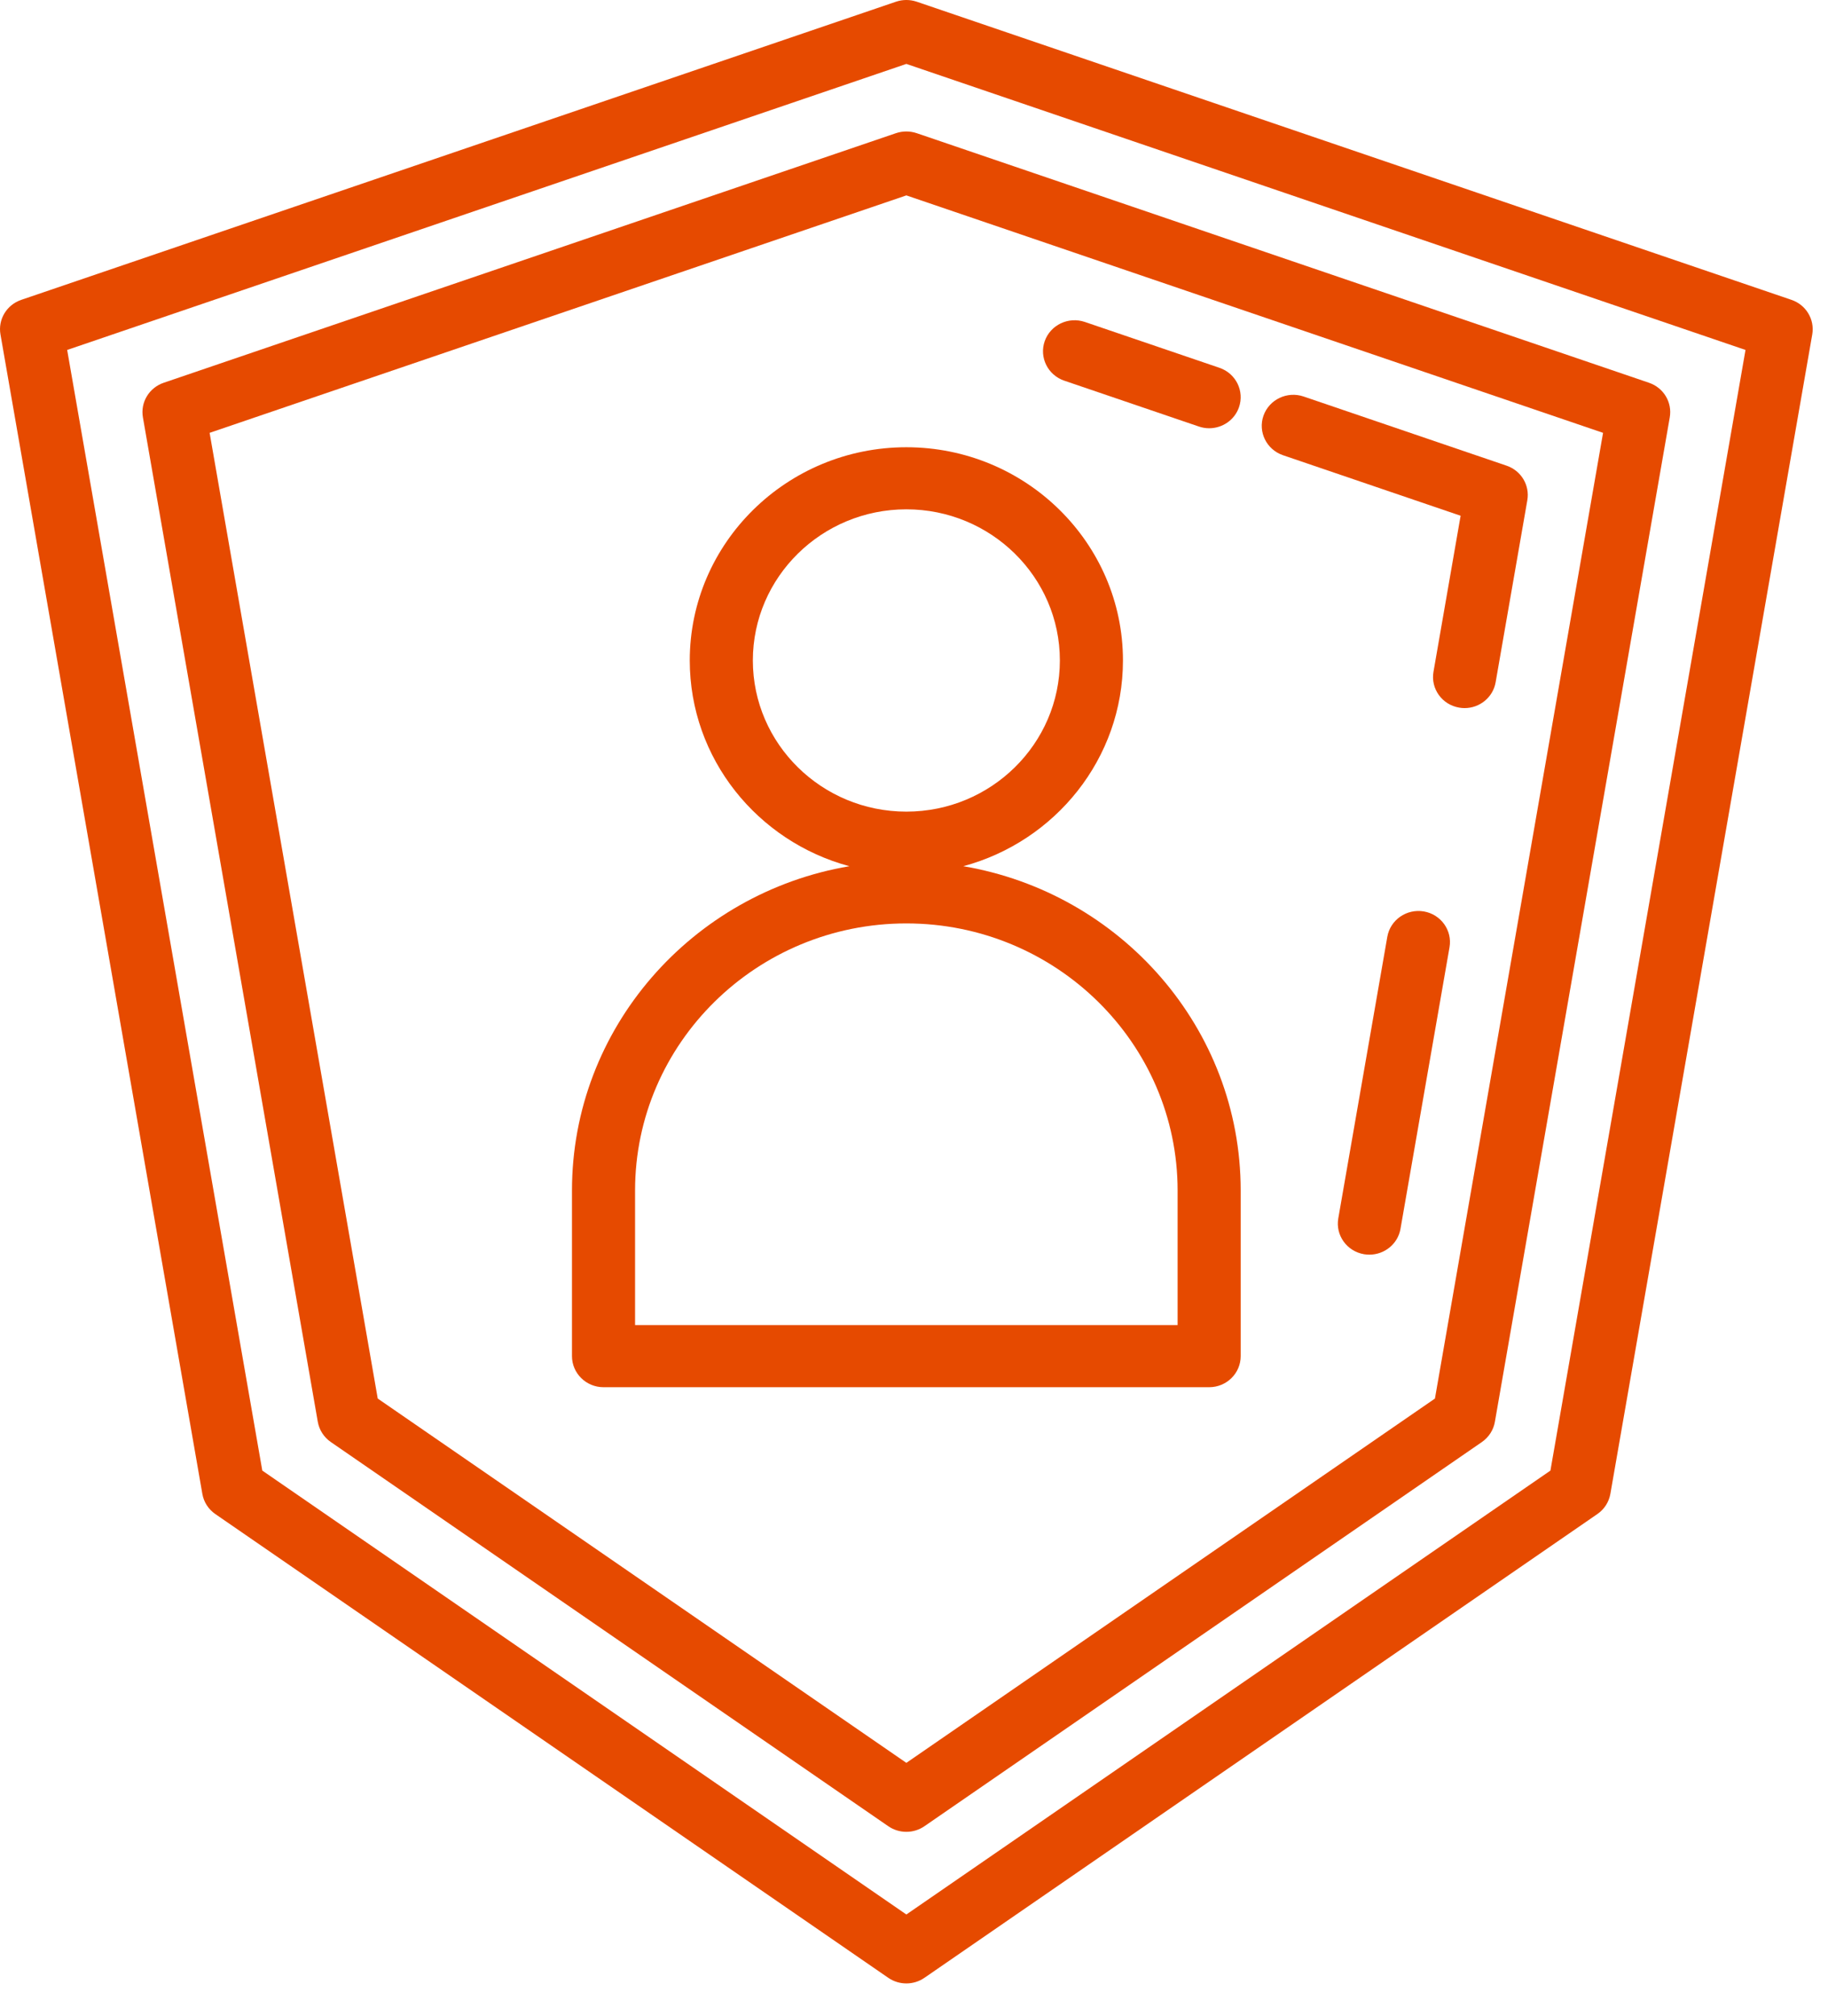
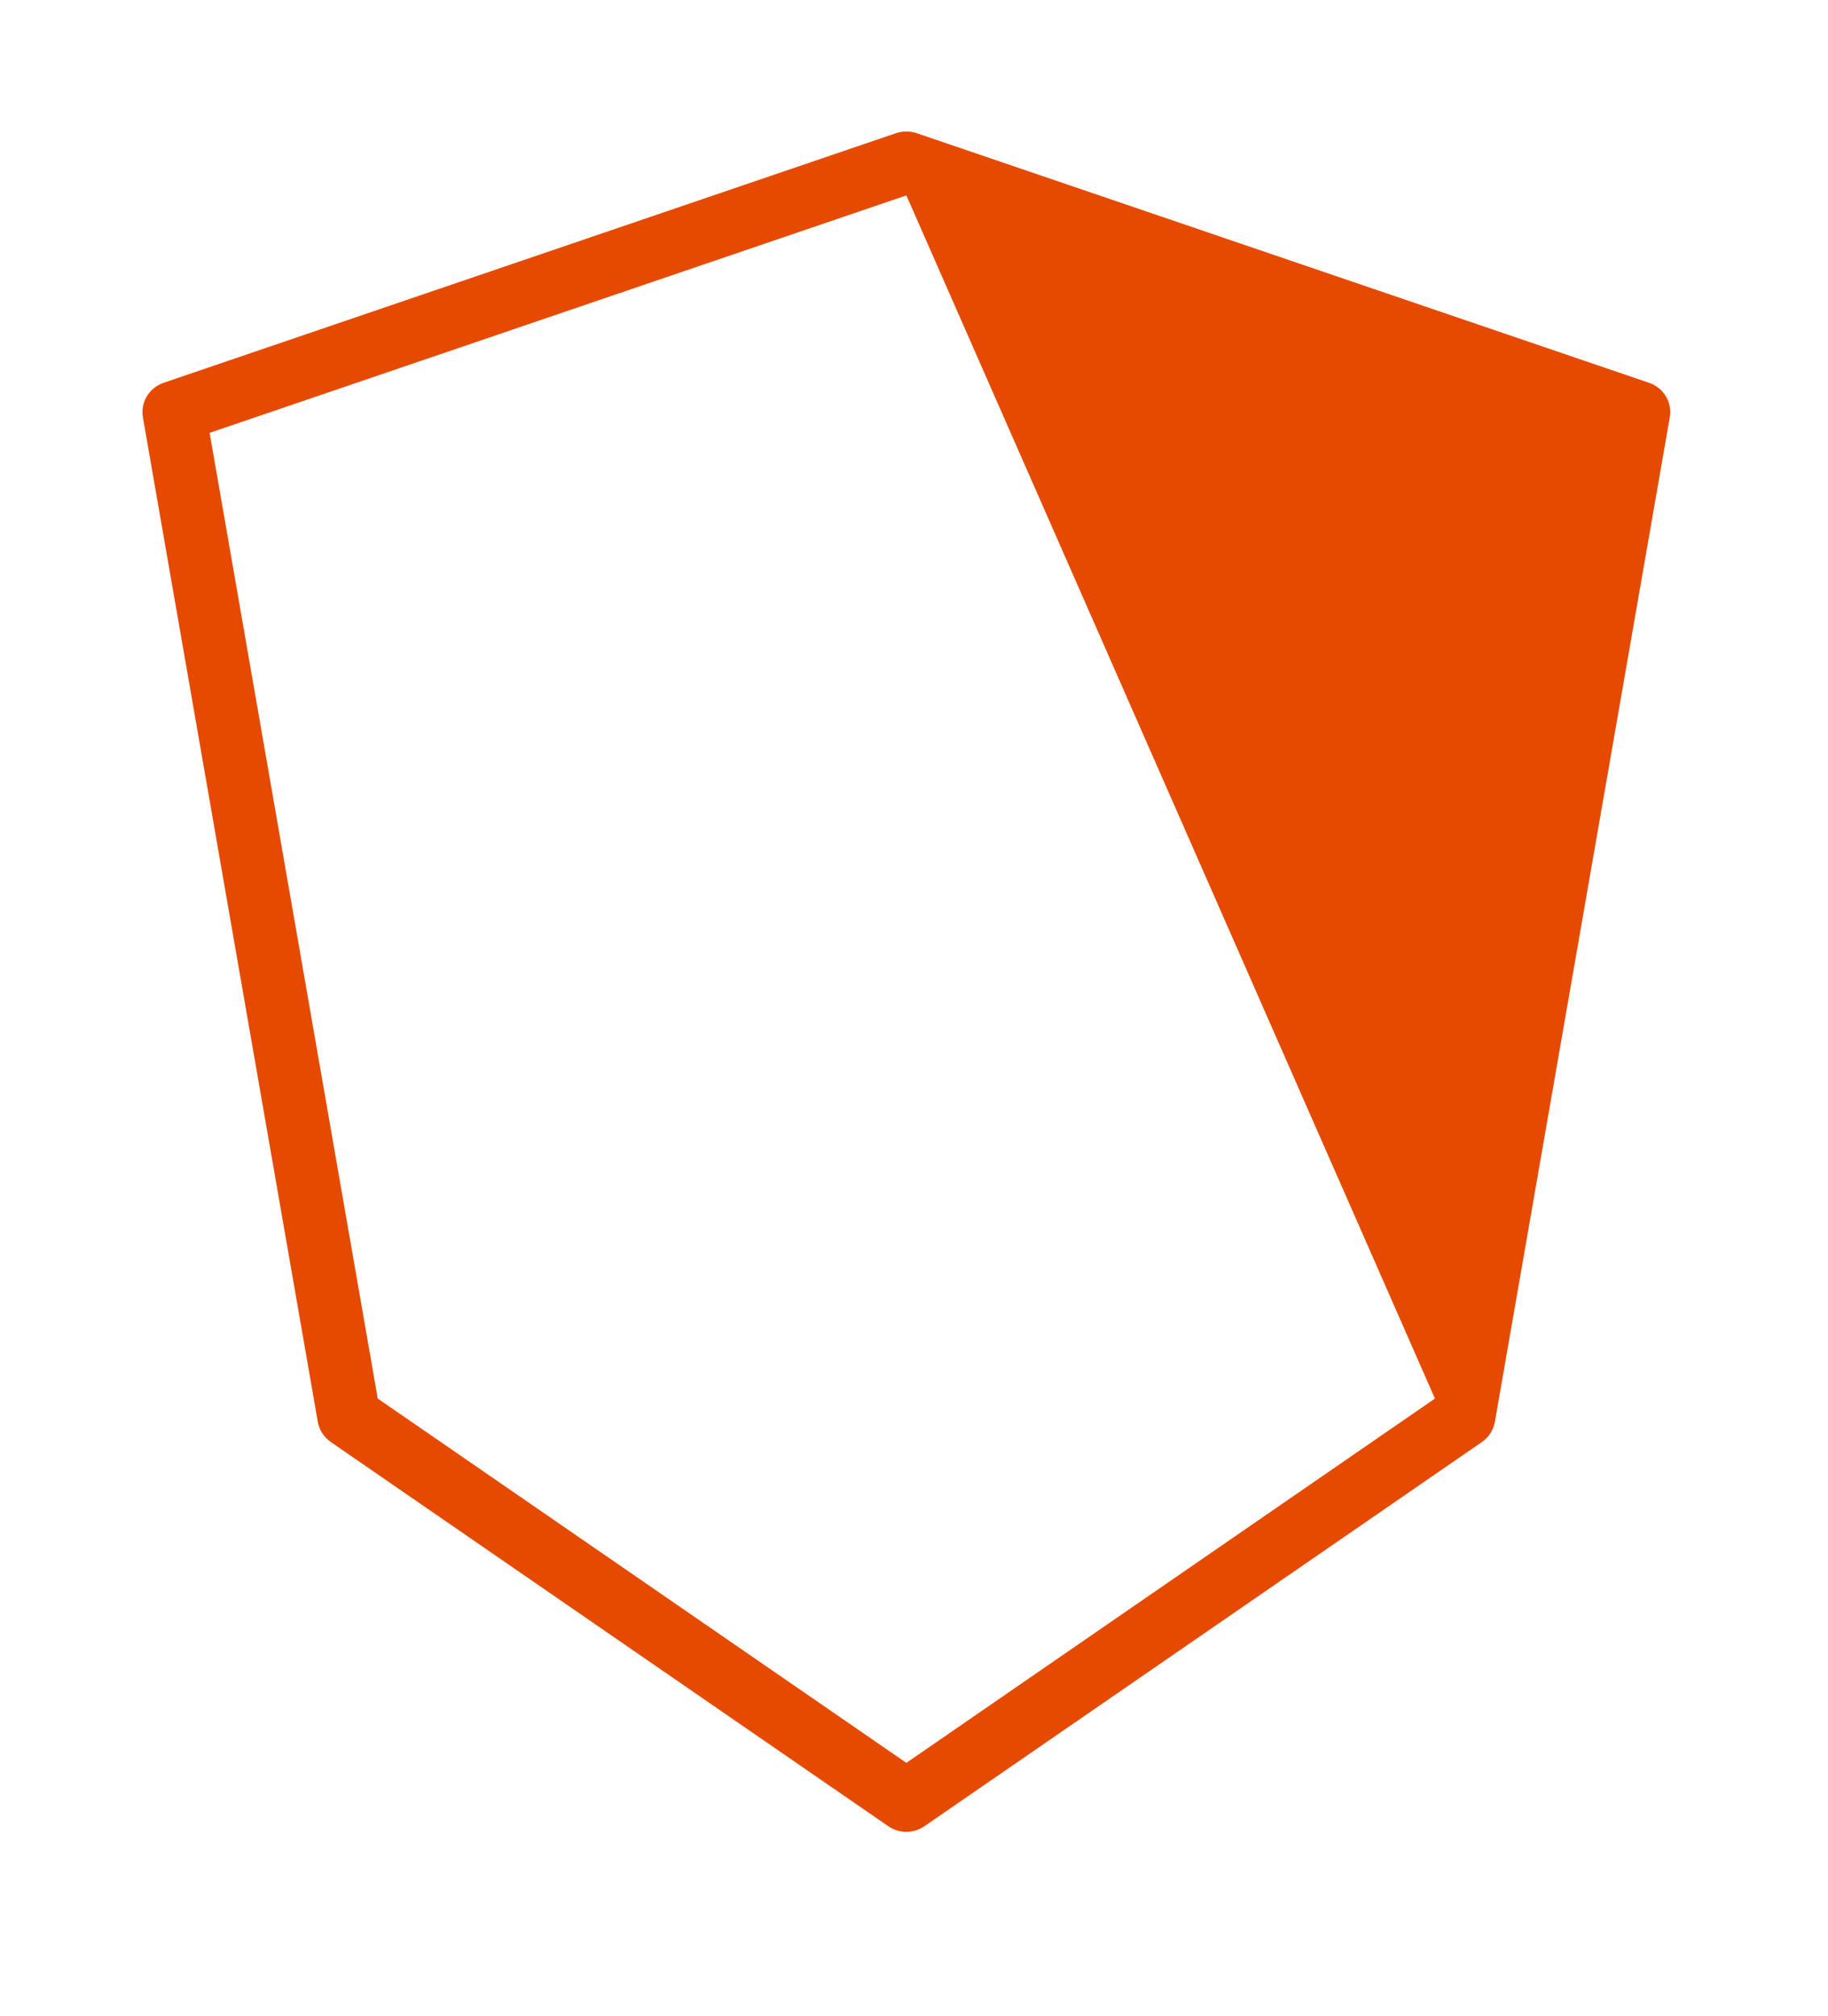
<svg xmlns="http://www.w3.org/2000/svg" width="39" height="43" viewBox="0 0 39 43" fill="none">
-   <path d="M29.216 26.757C29.179 26.757 29.14 26.754 29.102 26.748C28.736 26.686 28.489 26.344 28.552 25.983L29.598 19.978C29.661 19.618 30.009 19.376 30.375 19.437C30.741 19.499 30.988 19.841 30.925 20.202L29.879 26.207C29.823 26.529 29.538 26.757 29.216 26.757Z" fill="#E64A00" />
-   <path d="M31.247 15.101C31.209 15.101 31.171 15.098 31.132 15.091C30.766 15.03 30.52 14.687 30.583 14.327L31.162 10.999L27.372 9.708C27.021 9.588 26.835 9.211 26.956 8.865C27.078 8.52 27.461 8.337 27.812 8.456L32.142 9.931C32.454 10.037 32.641 10.349 32.585 10.669L31.909 14.55C31.853 14.873 31.569 15.101 31.247 15.101Z" fill="#E64A00" />
-   <path d="M25.797 9.133C25.724 9.133 25.65 9.121 25.577 9.096L22.705 8.118C22.354 7.998 22.168 7.621 22.289 7.275C22.411 6.93 22.794 6.747 23.145 6.866L26.017 7.844C26.368 7.964 26.554 8.341 26.433 8.687C26.337 8.961 26.076 9.133 25.797 9.133Z" fill="#E64A00" />
-   <path fill-rule="evenodd" clip-rule="evenodd" d="M12.876 29.584H25.797C26.169 29.584 26.47 29.287 26.47 28.921V25.389C26.47 21.926 23.909 19.042 20.552 18.473C22.512 17.946 23.958 16.179 23.958 14.085C23.958 11.578 21.885 9.538 19.337 9.538C16.789 9.538 14.716 11.578 14.716 14.085C14.716 16.179 16.161 17.946 18.121 18.473C14.765 19.042 12.203 21.926 12.203 25.389V28.921C12.203 29.287 12.505 29.584 12.876 29.584ZM16.062 14.085C16.062 12.308 17.531 10.862 19.337 10.862C21.143 10.862 22.612 12.308 22.612 14.085C22.612 15.863 21.143 17.309 19.337 17.309C17.531 17.309 16.062 15.863 16.062 14.085ZM19.337 19.693C16.145 19.693 13.549 22.248 13.549 25.389V28.259H25.124V25.389C25.124 22.248 22.528 19.693 19.337 19.693Z" fill="#E64A00" />
-   <path fill-rule="evenodd" clip-rule="evenodd" d="M3.049 8.901C2.993 8.581 3.181 8.269 3.492 8.163L19.116 2.84C19.259 2.792 19.414 2.792 19.557 2.84L35.181 8.163C35.493 8.269 35.68 8.581 35.624 8.901L31.893 30.322C31.863 30.496 31.763 30.651 31.616 30.753L19.723 38.946C19.607 39.026 19.472 39.066 19.337 39.066C19.202 39.066 19.067 39.026 18.951 38.946L7.058 30.753C6.91 30.651 6.811 30.496 6.78 30.322L3.049 8.901ZM30.614 29.826L34.201 9.231L19.337 4.167L4.472 9.231L8.059 29.826L19.337 37.595L30.614 29.826Z" fill="#E64A00" />
-   <path fill-rule="evenodd" clip-rule="evenodd" d="M19.557 0.036L38.221 6.395C38.532 6.501 38.719 6.813 38.664 7.132L34.357 31.858C34.326 32.033 34.227 32.188 34.079 32.289L19.723 42.179C19.607 42.259 19.472 42.299 19.337 42.299C19.202 42.299 19.067 42.259 18.951 42.179L4.594 32.289C4.447 32.188 4.347 32.033 4.317 31.858L0.01 7.132C-0.046 6.813 0.142 6.501 0.453 6.395L19.117 0.036C19.259 -0.012 19.414 -0.012 19.557 0.036ZM19.337 40.829L33.078 31.362L37.24 7.463L19.337 1.363L1.433 7.463L5.596 31.362L19.337 40.829Z" fill="#E64A00" />
+   <path fill-rule="evenodd" clip-rule="evenodd" d="M3.049 8.901C2.993 8.581 3.181 8.269 3.492 8.163L19.116 2.84C19.259 2.792 19.414 2.792 19.557 2.84L35.181 8.163C35.493 8.269 35.68 8.581 35.624 8.901L31.893 30.322C31.863 30.496 31.763 30.651 31.616 30.753L19.723 38.946C19.607 39.026 19.472 39.066 19.337 39.066C19.202 39.066 19.067 39.026 18.951 38.946L7.058 30.753C6.91 30.651 6.811 30.496 6.78 30.322L3.049 8.901ZM30.614 29.826L19.337 4.167L4.472 9.231L8.059 29.826L19.337 37.595L30.614 29.826Z" fill="#E64A00" />
</svg>